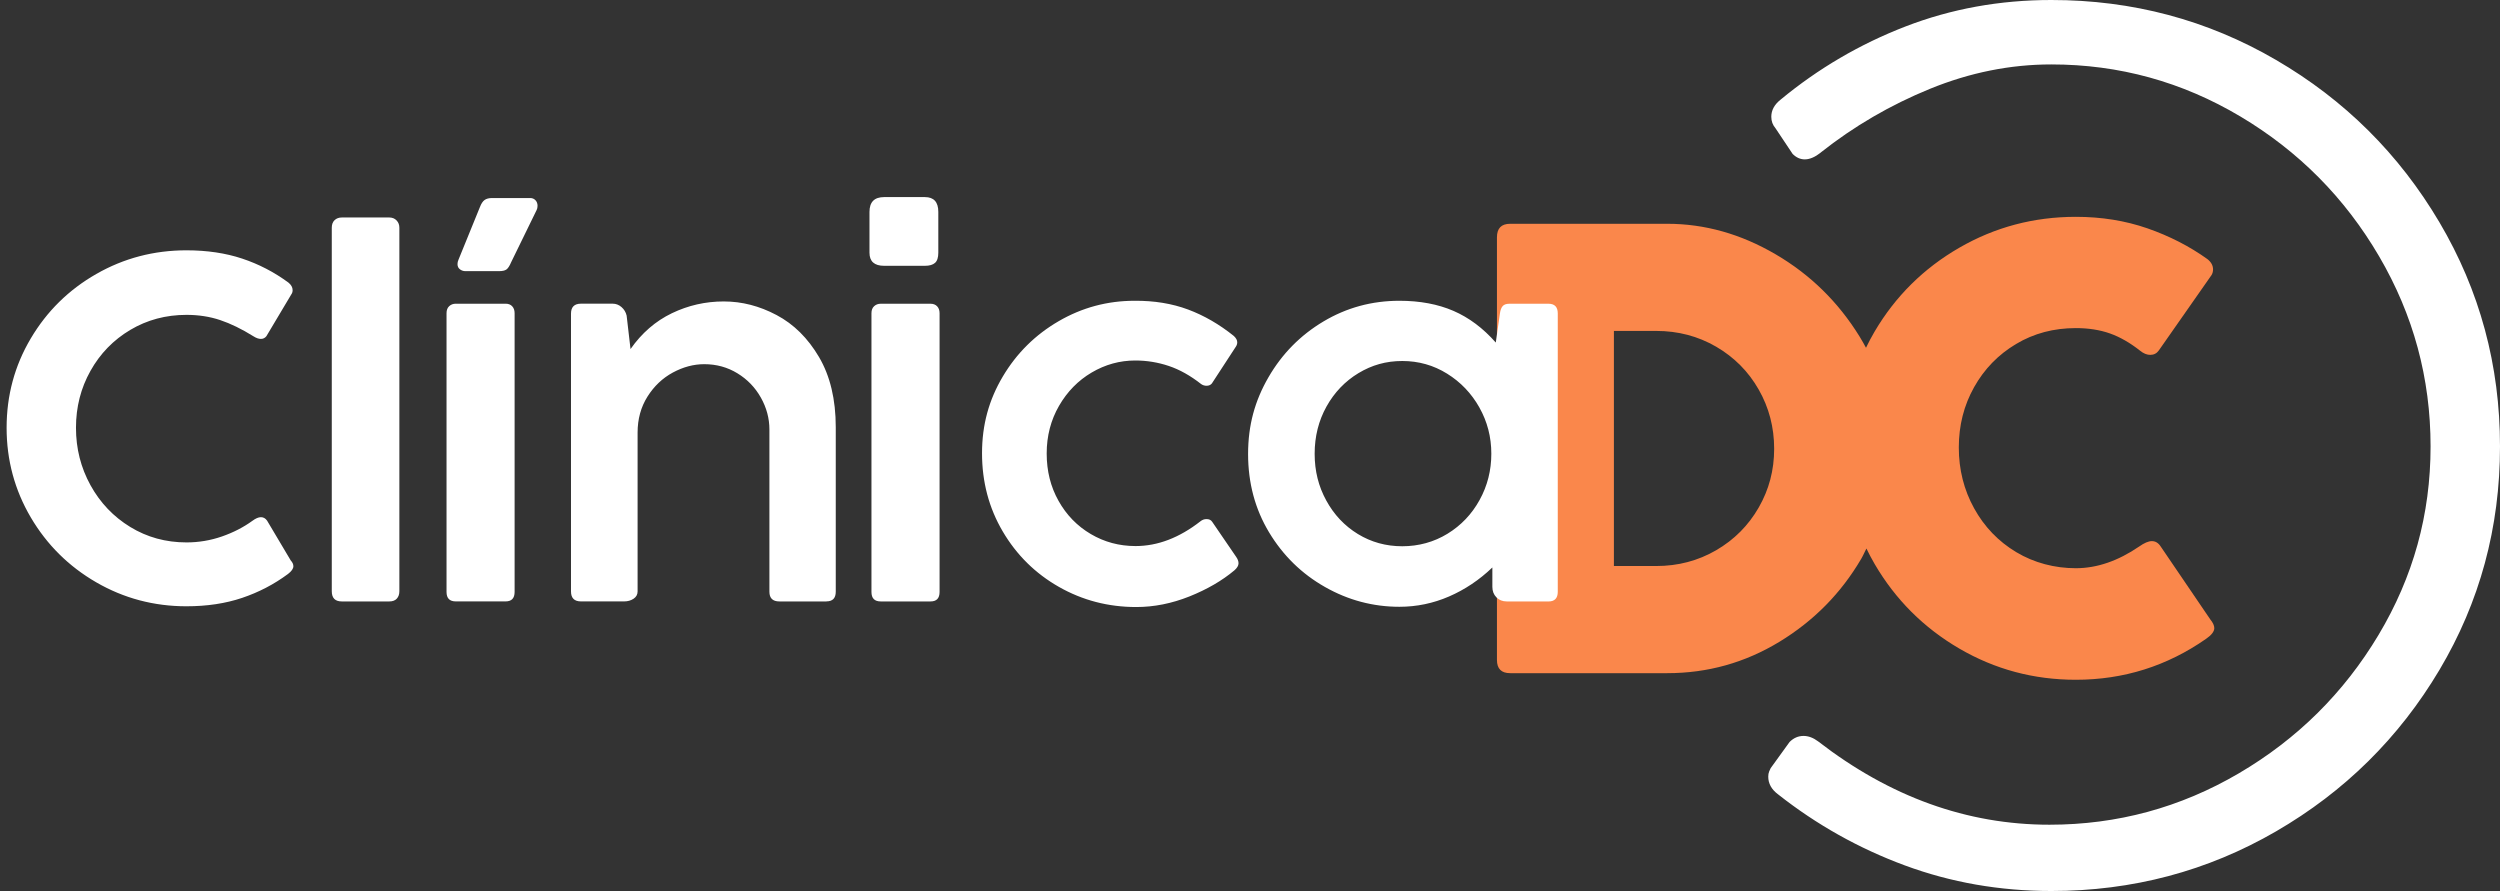
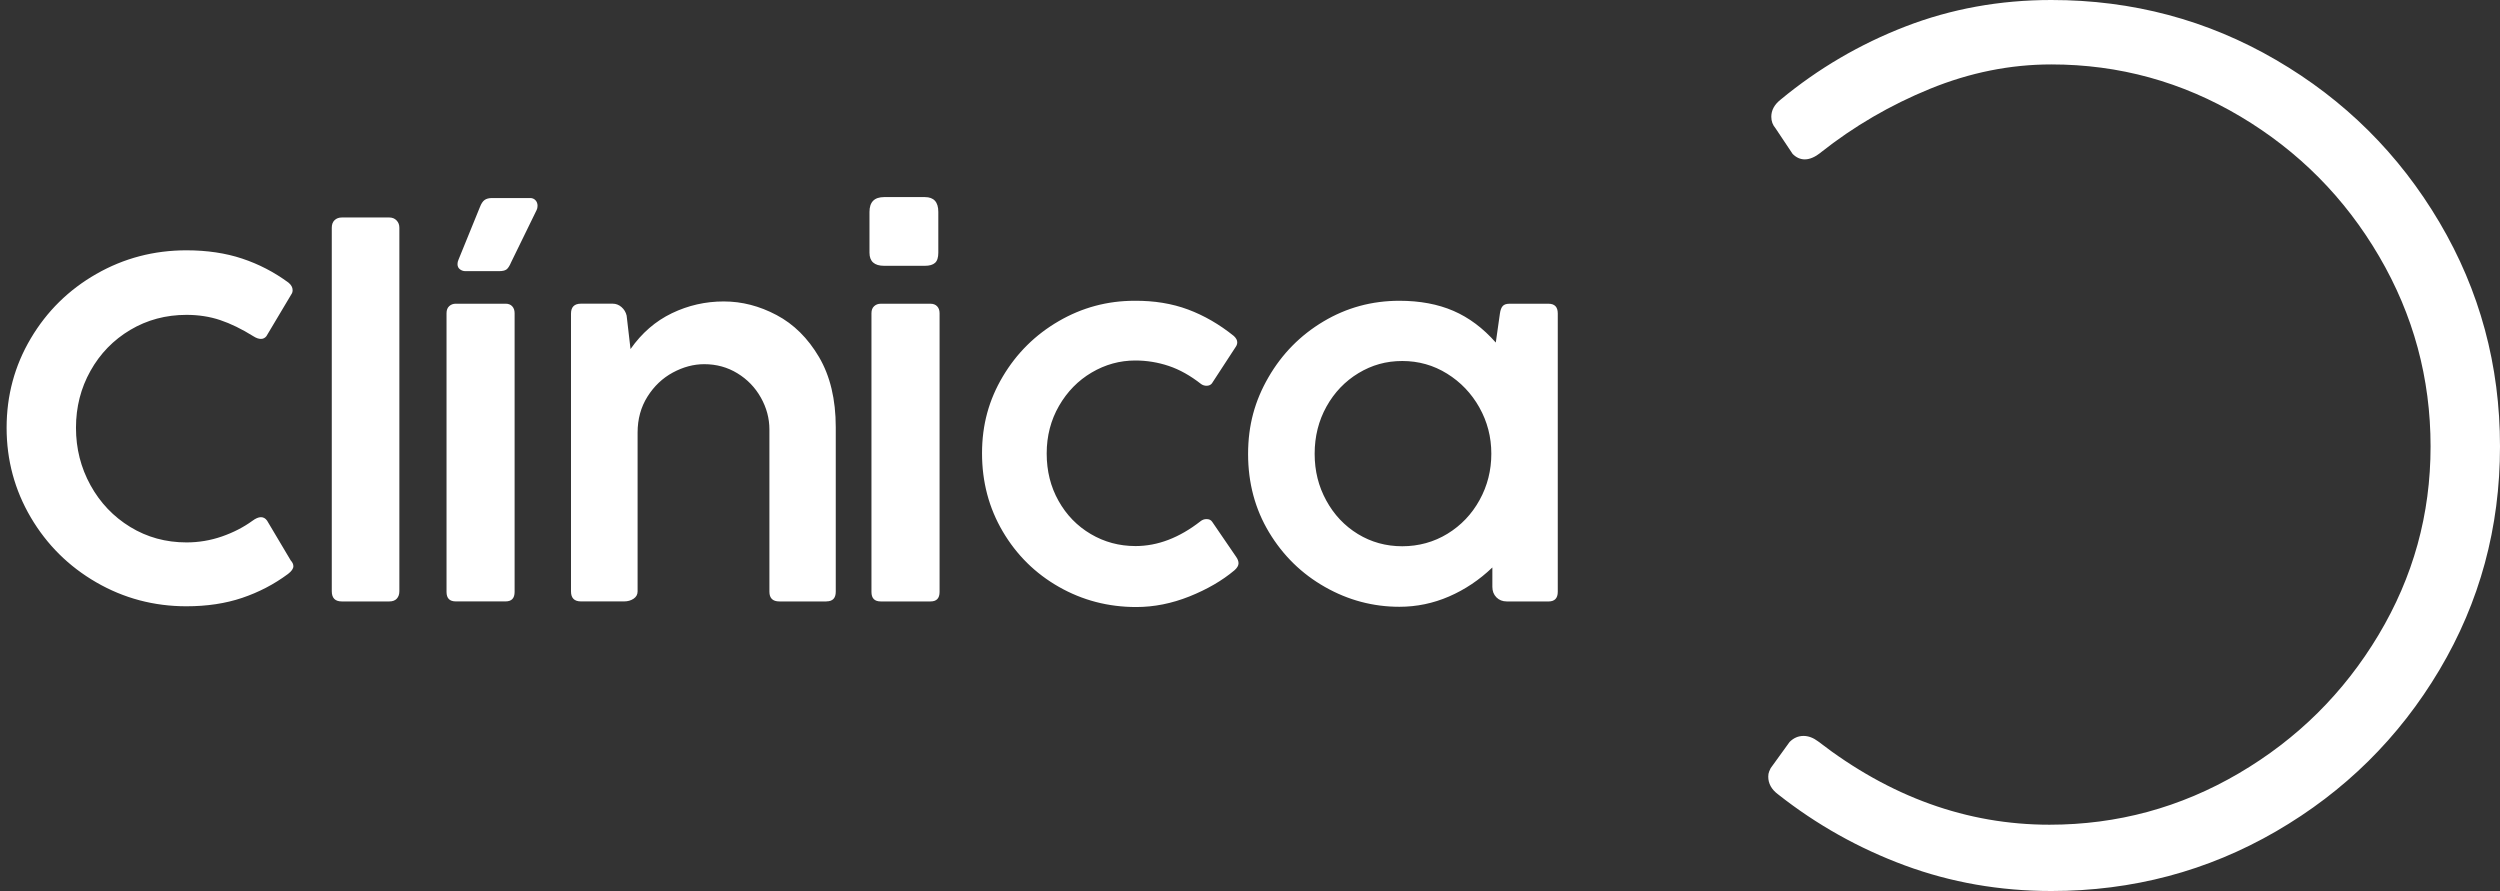
<svg xmlns="http://www.w3.org/2000/svg" width="289" height="103" viewBox="0 0 289 103" fill="none">
  <rect x="0" y="0" width="289" height="103" fill="#333333" stroke="none" />
-   <path d="M255.497 71.587L249.775 63.172C249.506 62.758 249.168 62.554 248.754 62.554C248.365 62.554 247.878 62.761 247.297 63.172C244.841 64.847 242.399 65.686 239.969 65.686C237.538 65.686 235.144 65.069 233.076 63.826C231.009 62.587 229.389 60.901 228.208 58.761C227.027 56.625 226.438 54.281 226.438 51.731C226.438 49.18 227.027 46.855 228.208 44.755C229.385 42.655 231.002 40.991 233.058 39.766C235.111 38.538 237.415 37.928 239.969 37.928C241.426 37.928 242.741 38.135 243.907 38.545C245.074 38.96 246.24 39.628 247.406 40.551C247.795 40.867 248.184 41.023 248.572 41.023C248.987 41.023 249.314 40.853 249.557 40.515L255.646 31.809C255.766 31.617 255.828 31.395 255.828 31.152C255.828 30.69 255.61 30.291 255.17 29.949C253.103 28.467 250.796 27.286 248.242 26.396C245.688 25.509 242.93 25.066 239.965 25.066C235.104 25.066 230.613 26.258 226.493 28.638C222.373 31.017 219.11 34.247 216.705 38.328C216.341 38.942 216.014 39.57 215.709 40.202C215.473 39.763 215.226 39.323 214.961 38.894C212.494 34.901 209.257 31.73 205.242 29.386C201.231 27.043 197.063 25.869 192.736 25.869H174.577C173.556 25.869 173.047 26.392 173.047 27.435V76.288C173.047 77.309 173.556 77.818 174.577 77.818H192.736C197.405 77.818 201.725 76.608 205.7 74.192C209.674 71.776 212.828 68.575 215.161 64.593C215.39 64.204 215.553 63.8 215.757 63.408C216.051 64.011 216.363 64.607 216.705 65.192C219.11 69.308 222.373 72.568 226.493 74.973C230.613 77.378 235.104 78.581 239.965 78.581C245.48 78.581 250.502 77.004 255.025 73.847C255.657 73.41 255.973 72.996 255.973 72.608C255.973 72.317 255.814 71.975 255.497 71.587ZM203.305 58.674C202.114 60.748 200.475 62.394 198.382 63.612C196.289 64.825 193.982 65.432 191.453 65.432H186.567V38.255H191.453C193.982 38.255 196.289 38.862 198.382 40.075C200.471 41.292 202.114 42.942 203.305 45.031C204.497 47.12 205.093 49.402 205.093 51.88C205.093 54.358 204.497 56.599 203.305 58.674Z" fill="#FA874B" />
  <path d="M210.459 17.643C214.307 14.595 218.529 12.135 223.125 10.26C227.725 8.386 232.39 7.448 237.131 7.448C244.965 7.448 252.249 9.454 258.982 13.461C265.714 17.469 271.062 22.857 275.026 29.633C278.99 36.406 280.974 43.73 280.974 51.603C280.974 59.477 278.968 66.696 274.957 73.4C270.946 80.103 265.562 85.433 258.807 89.397C252.053 93.357 244.757 95.337 236.92 95.337C227.398 95.337 218.482 92.126 210.179 85.706C209.616 85.284 209.053 85.073 208.49 85.073C207.88 85.073 207.342 85.306 206.873 85.775L204.69 88.797C204.642 88.892 204.584 89.019 204.515 89.183C204.446 89.346 204.41 89.546 204.41 89.782C204.41 90.578 204.784 91.257 205.536 91.82C209.994 95.337 214.885 98.077 220.211 100.046C225.537 102.015 231.18 103 237.135 103C246.52 103 255.174 100.704 263.102 96.111C271.03 91.515 277.33 85.295 281.999 77.444C286.667 69.592 289 60.981 289 51.607C289 42.233 286.667 33.597 281.999 25.698C277.33 17.799 271.033 11.543 263.102 6.925C255.174 2.307 246.516 0 237.135 0C231.176 0 225.559 1.021 220.28 3.059C215.001 5.098 210.183 7.921 205.82 11.532C205.115 12.095 204.762 12.749 204.762 13.501C204.762 14.017 204.929 14.46 205.256 14.838L207.226 17.792C207.647 18.214 208.116 18.424 208.632 18.424C209.195 18.424 209.805 18.166 210.463 17.651L210.459 17.643Z" fill="white" />
  <path d="M30.815 38.84C30.644 39.065 30.43 39.178 30.165 39.178C29.899 39.178 29.609 39.076 29.289 38.869C27.934 38.026 26.655 37.405 25.452 37.001C24.25 36.598 22.949 36.398 21.561 36.398C19.174 36.398 17.005 36.98 15.057 38.139C13.11 39.298 11.577 40.874 10.461 42.869C9.342 44.86 8.783 47.055 8.783 49.453C8.783 51.851 9.342 54.06 10.461 56.091C11.581 58.122 13.114 59.731 15.057 60.919C17.005 62.107 19.17 62.703 21.561 62.703C22.971 62.703 24.333 62.474 25.652 62.017C26.967 61.559 28.145 60.956 29.176 60.207C29.554 59.927 29.881 59.786 30.165 59.786C30.448 59.786 30.681 59.916 30.87 60.178L33.605 64.781C33.812 65.007 33.914 65.232 33.914 65.454C33.914 65.733 33.707 66.035 33.293 66.351C31.676 67.55 29.907 68.469 27.988 69.116C26.07 69.763 23.926 70.086 21.557 70.086C17.797 70.086 14.32 69.163 11.134 67.321C7.947 65.479 5.422 62.976 3.558 59.811C1.698 56.647 0.764 53.195 0.764 49.453C0.764 45.71 1.694 42.266 3.558 39.123C5.418 35.98 7.944 33.495 11.134 31.671C14.32 29.847 17.797 28.936 21.557 28.936C23.926 28.936 26.07 29.255 27.988 29.891C29.907 30.527 31.694 31.453 33.347 32.67C33.667 32.932 33.827 33.223 33.827 33.539C33.827 33.728 33.78 33.884 33.685 34.015L30.808 38.843L30.815 38.84ZM45.871 69.203C45.675 69.418 45.388 69.526 45.01 69.526H39.51C38.739 69.526 38.354 69.134 38.354 68.346V26.32C38.354 25.945 38.463 25.655 38.678 25.451C38.895 25.244 39.172 25.142 39.51 25.142H45.01C45.348 25.142 45.628 25.255 45.842 25.48C46.06 25.706 46.166 25.985 46.166 26.323V68.349C46.166 68.705 46.068 68.989 45.868 69.207L45.871 69.203ZM62.025 24.299L59.093 30.305C58.904 30.756 58.715 31.039 58.53 31.163C58.341 31.286 58.068 31.344 57.712 31.344H53.792C53.567 31.344 53.36 31.275 53.171 31.134C52.982 30.992 52.887 30.792 52.887 30.53C52.887 30.363 52.924 30.193 53 30.026L55.481 23.932C55.63 23.54 55.812 23.268 56.019 23.119C56.226 22.97 56.517 22.893 56.895 22.893H61.295C61.538 22.893 61.742 22.977 61.901 23.148C62.061 23.315 62.141 23.533 62.141 23.794C62.141 23.983 62.101 24.15 62.029 24.299H62.025ZM59.206 35.403C59.395 35.599 59.489 35.868 59.489 36.202V68.429C59.489 69.16 59.14 69.523 58.446 69.523H52.691C51.975 69.523 51.619 69.16 51.619 68.429V36.202C51.619 35.846 51.725 35.577 51.932 35.388C52.139 35.199 52.393 35.108 52.695 35.108H58.45C58.77 35.108 59.024 35.206 59.209 35.403H59.206ZM95.546 69.526H90.099C89.329 69.526 88.944 69.152 88.944 68.404V49.653C88.944 48.359 88.613 47.131 87.956 45.961C87.298 44.791 86.393 43.854 85.245 43.153C84.097 42.451 82.818 42.099 81.409 42.099C80.184 42.099 78.978 42.422 77.782 43.065C76.587 43.712 75.61 44.639 74.85 45.845C74.088 47.051 73.706 48.443 73.706 50.012V68.371C73.706 68.727 73.55 69.007 73.241 69.214C72.928 69.421 72.569 69.523 72.155 69.523H67.162C66.392 69.523 66.007 69.138 66.007 68.371V36.257C66.007 35.49 66.392 35.105 67.162 35.105H70.828C71.206 35.105 71.544 35.236 71.846 35.497C72.147 35.759 72.344 36.086 72.438 36.478L72.888 40.351C74.186 38.498 75.781 37.118 77.67 36.209C79.559 35.301 81.558 34.847 83.665 34.847C85.772 34.847 87.789 35.37 89.772 36.42C91.756 37.47 93.391 39.087 94.681 41.278C95.967 43.469 96.614 46.172 96.614 49.391V68.397C96.614 69.145 96.258 69.519 95.542 69.519L95.546 69.526ZM101.813 69.526C101.097 69.526 100.741 69.163 100.741 68.433V36.206C100.741 35.85 100.843 35.581 101.054 35.392C101.261 35.203 101.515 35.112 101.813 35.112H107.568C107.888 35.112 108.142 35.21 108.331 35.406C108.52 35.603 108.615 35.871 108.615 36.206V68.433C108.615 69.163 108.266 69.526 107.572 69.526H101.813ZM106.918 30.727H102.205C101.079 30.727 100.512 30.222 100.512 29.212V24.496C100.512 23.355 101.076 22.784 102.205 22.784H106.918C107.953 22.784 108.469 23.355 108.469 24.496V29.212C108.469 29.771 108.342 30.167 108.088 30.389C107.833 30.614 107.445 30.727 106.918 30.727ZM140.126 44.286C139.977 44.493 139.759 44.595 139.476 44.595C139.25 44.595 139.043 44.529 138.854 44.399C137.612 43.425 136.369 42.727 135.116 42.306C133.866 41.885 132.572 41.674 131.235 41.674C129.448 41.674 127.769 42.139 126.2 43.062C124.63 43.988 123.369 45.274 122.421 46.92C121.473 48.566 120.997 50.401 120.997 52.425C120.997 54.448 121.451 56.272 122.367 57.9C123.279 59.528 124.521 60.807 126.091 61.733C127.66 62.66 129.386 63.125 131.268 63.125C133.826 63.125 136.326 62.169 138.771 60.262C138.978 60.094 139.21 60.007 139.476 60.007C139.777 60.007 139.992 60.113 140.126 60.316L142.891 64.36C143.08 64.622 143.174 64.876 143.174 65.119C143.174 65.381 143.015 65.653 142.695 65.933C141.267 67.132 139.53 68.135 137.488 68.953C135.446 69.766 133.401 70.173 131.352 70.173C128.118 70.173 125.135 69.396 122.41 67.844C119.682 66.293 117.52 64.156 115.921 61.443C114.322 58.728 113.523 55.716 113.523 52.403C113.523 49.089 114.322 46.226 115.921 43.53C117.52 40.834 119.674 38.702 122.381 37.129C125.088 35.555 128.013 34.77 131.152 34.77C133.426 34.752 135.49 35.09 137.343 35.781C139.196 36.474 140.958 37.492 142.633 38.84C142.895 39.083 143.025 39.327 143.025 39.57C143.025 39.737 142.978 39.897 142.884 40.046L140.119 44.286H140.126ZM179.006 69.526H174.181C173.694 69.526 173.294 69.367 172.982 69.051C172.669 68.731 172.517 68.331 172.517 67.844V65.599C171.013 67.041 169.345 68.157 167.51 68.953C165.675 69.748 163.761 70.144 161.77 70.144C158.721 70.144 155.855 69.381 153.166 67.855C150.477 66.329 148.323 64.226 146.706 61.541C145.089 58.856 144.279 55.836 144.279 52.486C144.279 49.137 145.064 46.328 146.633 43.614C148.203 40.9 150.325 38.749 152.995 37.158C155.666 35.566 158.59 34.77 161.77 34.77C164.138 34.77 166.22 35.159 168.019 35.937C169.814 36.714 171.445 37.935 172.913 39.599L173.392 36.231C173.447 35.839 173.556 35.552 173.716 35.377C173.876 35.199 174.134 35.112 174.493 35.112H179.006C179.722 35.112 180.078 35.486 180.078 36.235V68.407C180.078 69.156 179.722 69.53 179.006 69.53V69.526ZM171.02 47.109C170.097 45.471 168.851 44.166 167.281 43.193C165.712 42.219 163.986 41.732 162.104 41.732C160.222 41.732 158.59 42.201 157.039 43.134C155.488 44.072 154.256 45.358 153.344 46.993C152.432 48.632 151.974 50.452 151.974 52.454C151.974 54.456 152.421 56.221 153.315 57.856C154.209 59.495 155.426 60.785 156.966 61.73C158.51 62.674 160.218 63.147 162.1 63.147C163.982 63.147 165.763 62.663 167.332 61.7C168.902 60.738 170.141 59.437 171.042 57.798C171.946 56.16 172.397 54.379 172.397 52.45C172.397 50.521 171.935 48.74 171.013 47.102L171.02 47.109Z" fill="white" />
</svg>